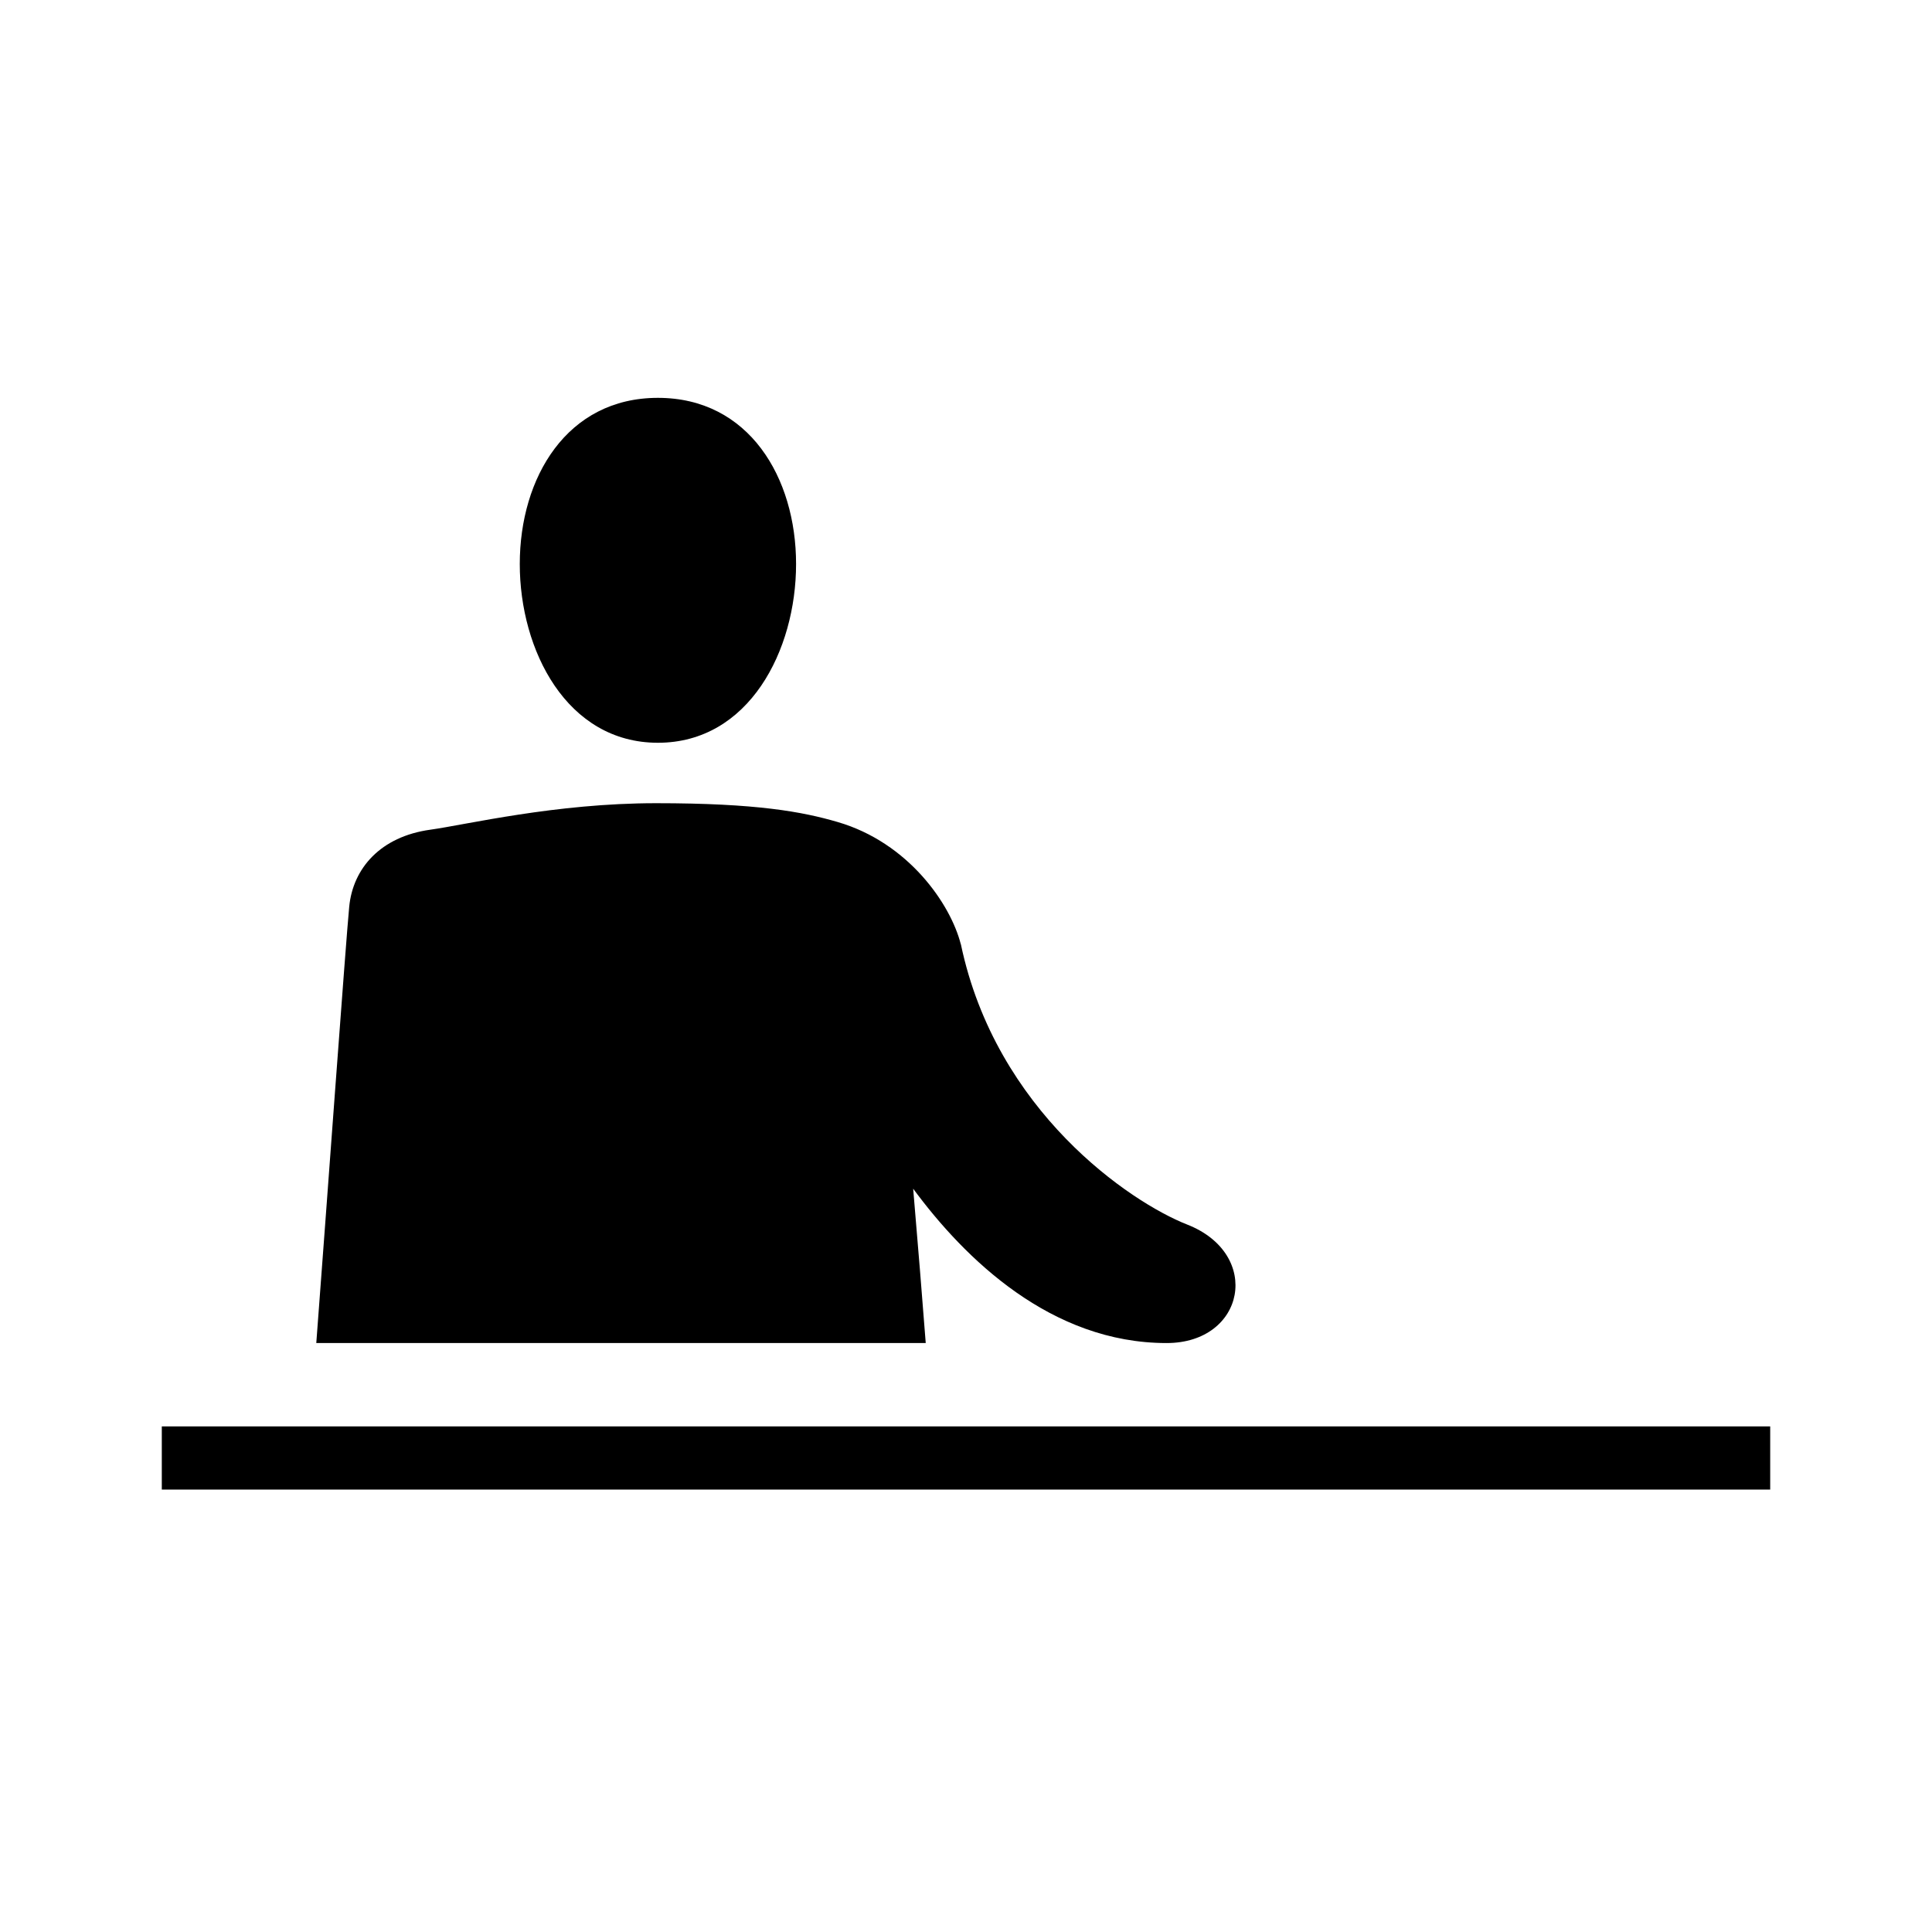
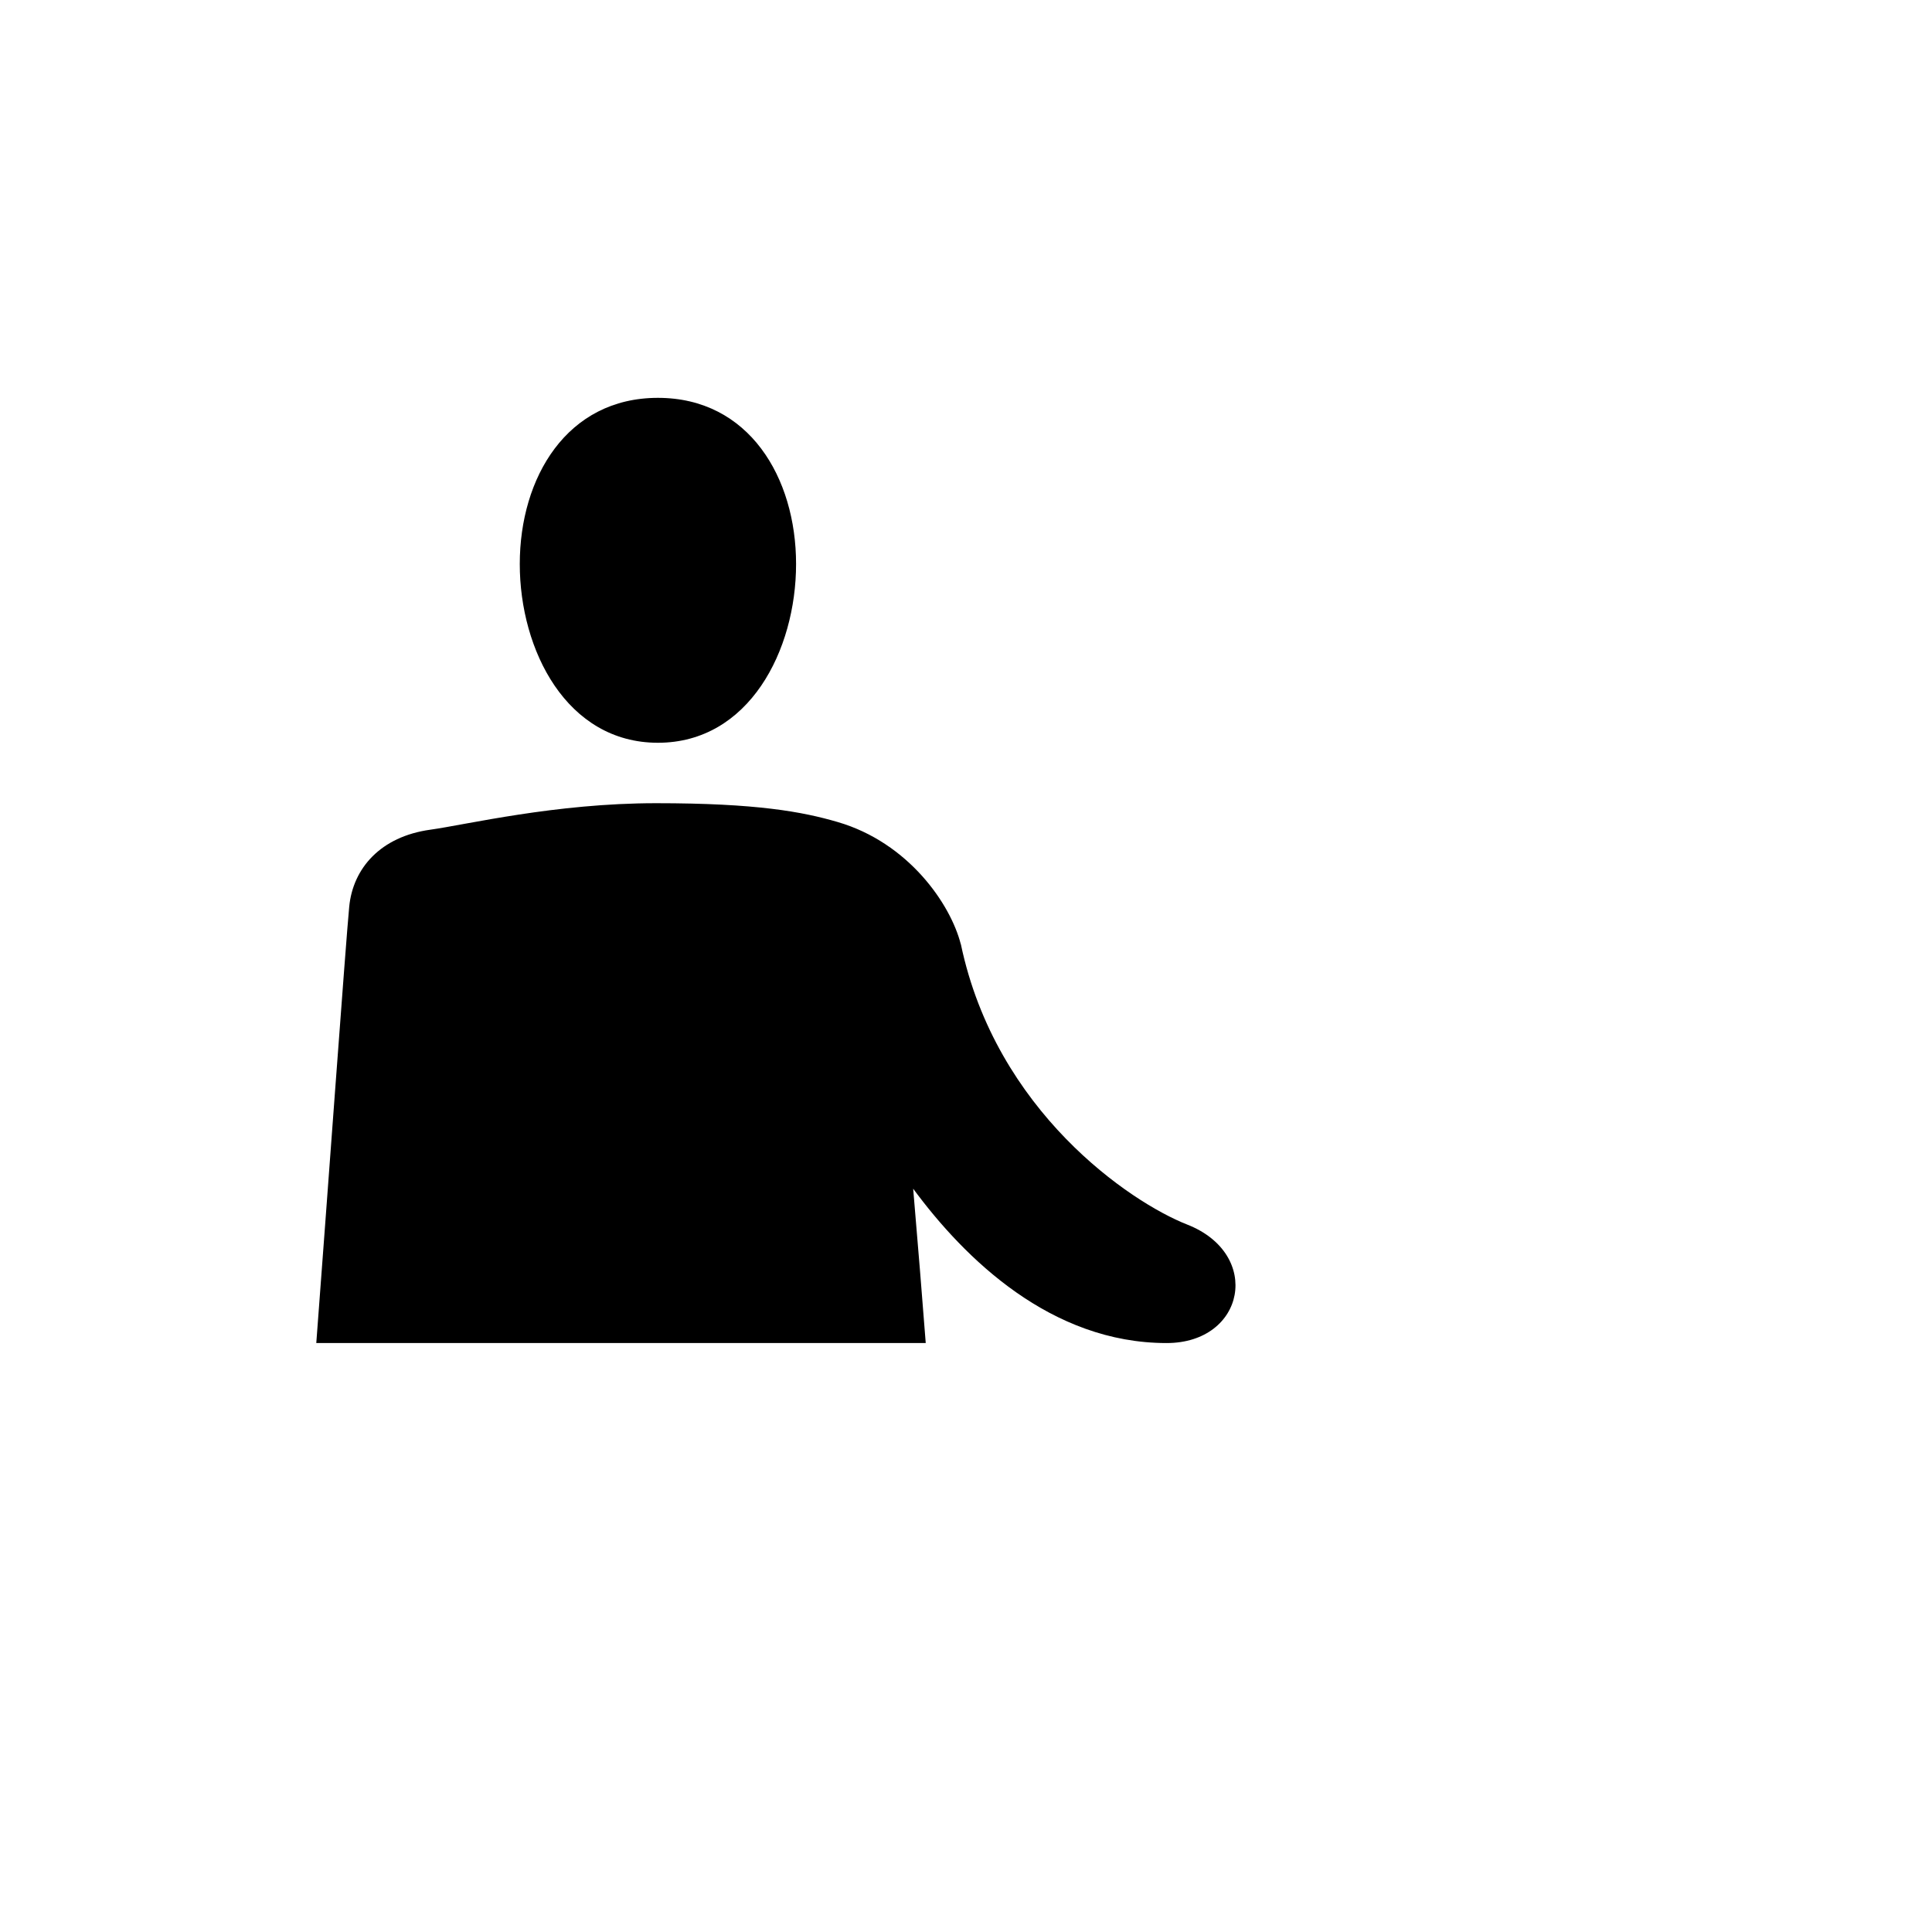
<svg xmlns="http://www.w3.org/2000/svg" fill="#000000" width="800px" height="800px" version="1.1" viewBox="144 144 512 512">
  <g>
    <path d="m318.35 340.84c24.129 0 36.617-24.469 36.617-47.367 0-22.898-12.488-44.039-36.617-44.039-24.117 0-36.605 21.145-36.605 44.039-0.004 22.895 12.488 47.367 36.605 47.367z" />
    <path d="m386 459.02c13.754 18.641 36.578 40.902 67.168 40.902 20.812 0 25.426-23.562 5.441-31.406-15.074-5.918-50.668-30-59.965-74.277h-0.02c-2.695-10.621-13.844-26.914-32.633-32.395-9.289-2.711-21.371-4.988-48.098-4.988h-0.02c-26.738 0-50.281 5.699-59.887 7.031-13.109 1.824-20.449 10.188-21.441 20.402-0.848 8.625-6.258 83.199-8.727 115.63h161.51c-0.859-11.262-2.066-26.051-3.328-40.898z" />
-     <path d="m186.88 522.01h426.24v16.742h-426.24z" />
  </g>
</svg>